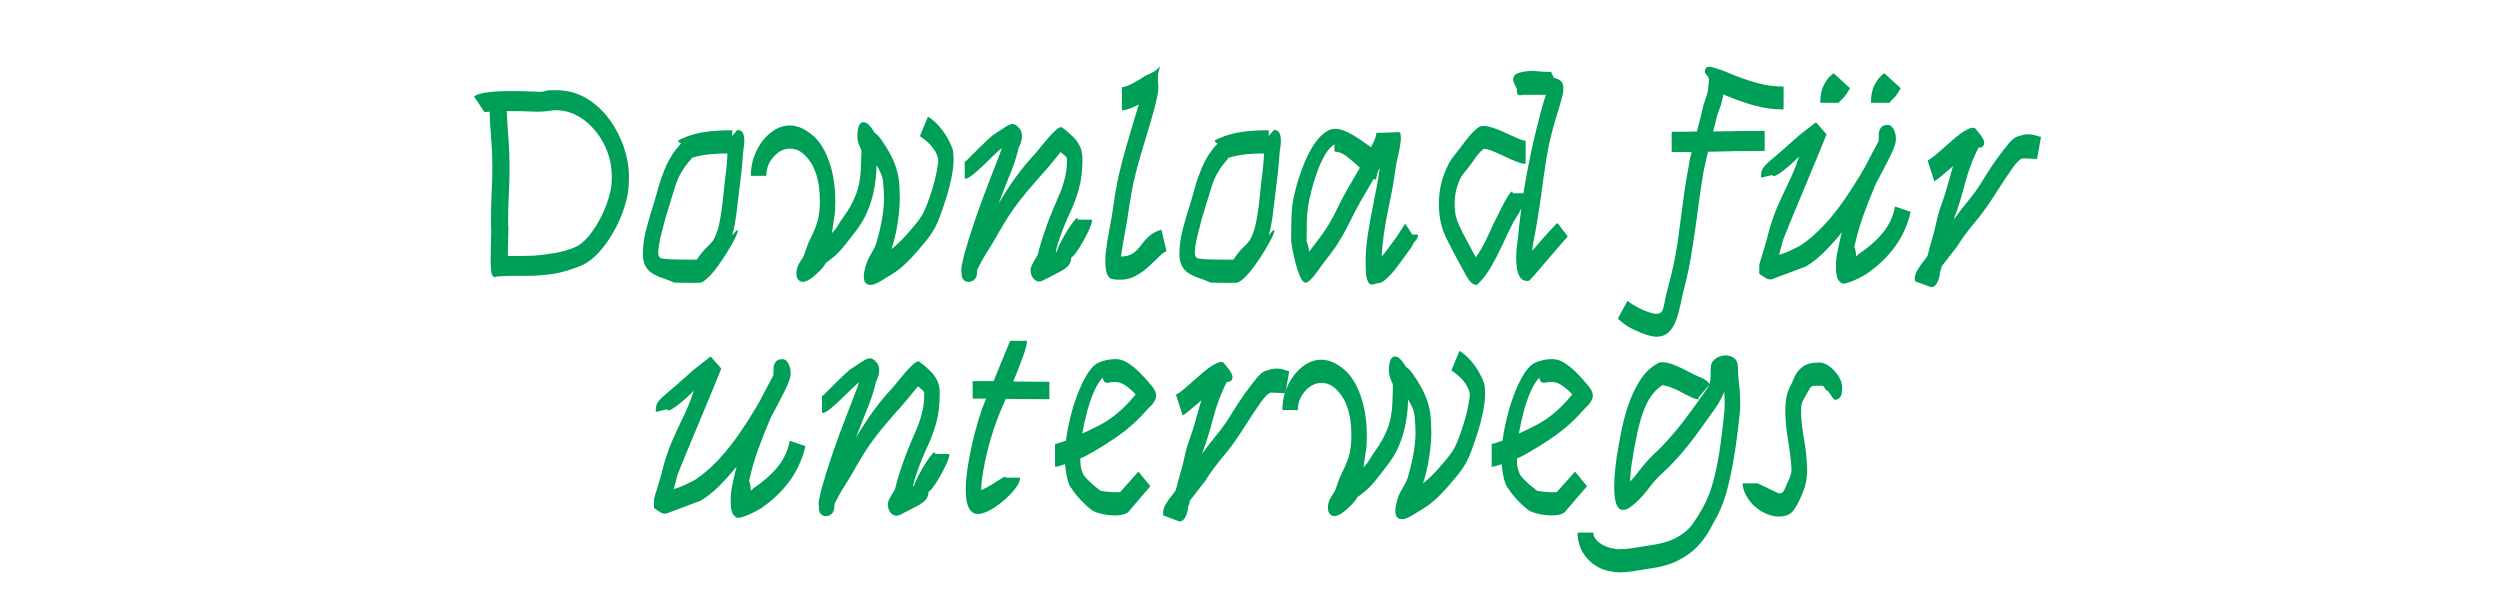
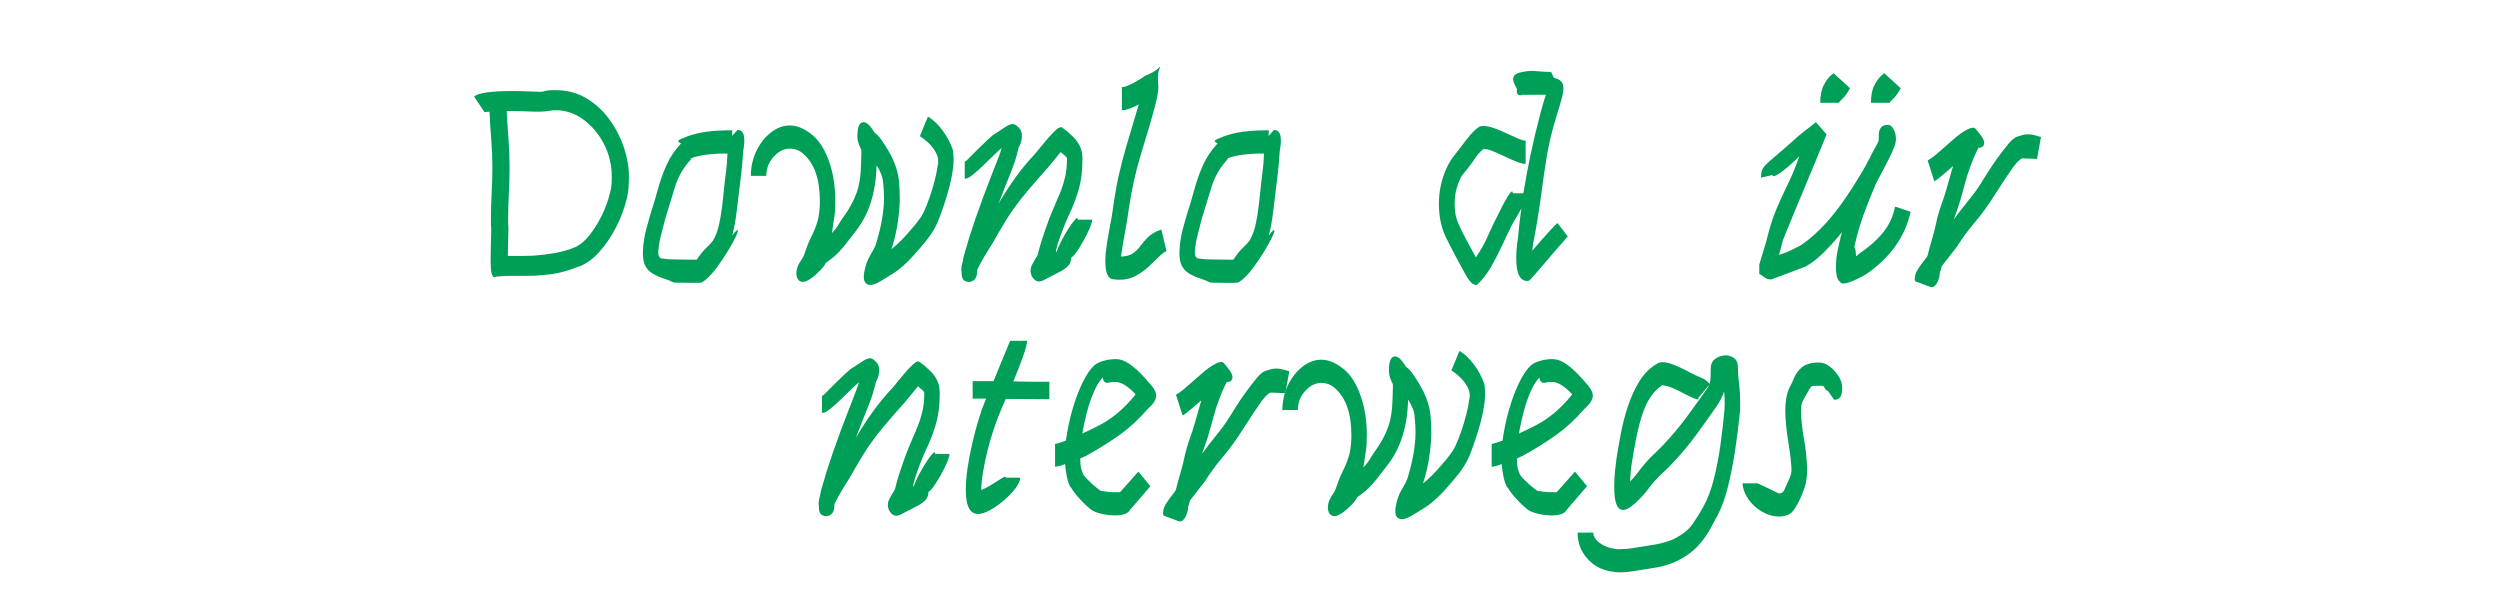
<svg xmlns="http://www.w3.org/2000/svg" id="Ebene_1" data-name="Ebene 1" viewBox="0 0 960.5 234">
  <defs>
    <style>
      .cls-1 {
        fill: #009f57;
        stroke-width: 0px;
      }
    </style>
  </defs>
  <path class="cls-1" d="M190.7,106.26c.07,0-.11.07-.55.22-.44.15-.84-.26-1.21-1.21-.29-.66-.44-2.64-.44-5.94,0-.95.02-2.24.06-3.85.04-1.61.07-3.15.11-4.62.04-1.47.06-2.46.06-2.97-.07-.59-.11-1.21-.11-1.87v-1.87c0-3.37.09-6.73.27-10.06.18-3.34.28-6.66.28-9.96,0-3.52-.15-7.04-.44-10.56-.29-3.52-.51-7.08-.66-10.67-1.32.15-1.98.18-1.98.11l-3.96-5.94c1.76-1.39,6.56-2.09,14.41-2.09,2.05,0,3.94.04,5.67.11,1.72.07,2.92.11,3.57.11,1.1.07,1.87.09,2.31.05.44-.04.81-.11,1.1-.22.29-.11.71-.2,1.27-.28.55-.07,1.52-.11,2.92-.11,4.47,0,8.45,1.04,11.93,3.14,3.48,2.09,6.44,4.8,8.85,8.14,2.42,3.34,4.27,6.93,5.56,10.78,1.28,3.85,1.92,7.57,1.92,11.17,0,1.39-.05,2.8-.16,4.23-.11,1.43-.31,2.73-.6,3.91-.88,3.81-2.26,7.54-4.12,11.17s-4,6.78-6.38,9.46c-2.38,2.68-4.86,4.53-7.43,5.55-2.27.88-4.31,1.58-6.1,2.09-1.8.51-3.58.88-5.33,1.1-1.76.22-3.81.4-6.16.55-2.49.07-4.97.09-7.43.05-2.46-.04-4.86.06-7.2.28ZM195.1,98.34h5.01c1.65,0,3.28-.04,4.89-.11,2.86-.22,5.63-.57,8.31-1.04,2.68-.48,5.08-1.16,7.2-2.04,2.05-.81,4-2.35,5.83-4.62,1.83-2.27,3.46-4.88,4.9-7.81,1.43-2.93,2.47-5.83,3.14-8.69.29-1.03.48-2.02.55-2.97.07-.95.11-2.02.11-3.19,0-4.47-.99-8.64-2.97-12.49s-4.6-6.99-7.86-9.41c-3.26-2.42-6.88-3.63-10.83-3.63-.51,0-1.54.11-3.08.33-1.54.22-3.15.29-4.84.22-.66,0-1.82-.04-3.46-.11-1.65-.07-3.47-.11-5.45-.11h-1.87c.15,3.37.37,6.84.66,10.4.29,3.56.44,7.24.44,11.05,0,3.45-.09,6.84-.27,10.17-.18,3.34-.28,6.62-.28,9.84v1.82c0,.55.04,1.12.11,1.71,0,.51-.02,1.43-.06,2.75-.04,1.32-.07,2.71-.11,4.18-.04,1.47-.05,2.71-.05,3.74Z" />
  <path class="cls-1" d="M266.27,108.68c-1.47,0-3.04-.02-4.73-.05-1.69-.04-2.57-.06-2.64-.06-1.17-.59-2.55-1.14-4.12-1.65-1.58-.51-2.95-1.14-4.12-1.87-1.32-.81-2.29-1.91-2.92-3.3-.62-1.39-.86-3.3-.71-5.72.15-2.79.59-5.54,1.32-8.25.73-2.71,1.28-4.66,1.65-5.83.95-2.86,1.85-5.87,2.7-9.02.84-3.15,1.94-6.27,3.3-9.35,1.36-3.08,3.24-5.9,5.67-8.47-.95-.44-1.3-.81-1.05-1.1.26-.29,1.34-.81,3.24-1.54,2.35-.88,4.9-1.5,7.65-1.87,2.75-.37,5.96-.55,9.62-.55h.22l-.11,2.2,2.09-2.31h.11c1.69,0,2.53,1.36,2.53,4.07,0,.95-.07,1.85-.22,2.7-.15.84-.26,1.78-.33,2.8-.15,2.49-.37,4.97-.66,7.42-.29,2.46-.59,4.86-.88,7.21-.22,1.76-.51,4.2-.88,7.32-.37,3.12-.92,6.1-1.65,8.96,1.25-1.61,1.94-2.27,2.09-1.98.15.29-.13,1.17-.83,2.64-.7,1.47-1.67,3.23-2.91,5.28-1.25,2.05-2.6,4.09-4.07,6.11-1.47,2.02-2.93,3.65-4.4,4.89-.95.81-1.67,1.23-2.14,1.27-.48.04-1.41.05-2.81.05ZM267.04,99.77h.66c1.25-1.91,2.47-3.43,3.68-4.56,1.21-1.14,2.07-2.07,2.58-2.81.59-.95,1.12-2.14,1.6-3.57.48-1.43.92-3.34,1.32-5.72.4-2.38.79-5.48,1.16-9.29.22-2.42.49-4.84.82-7.26.33-2.42.53-4.77.6-7.04v-.55c-6.16,0-10.85.62-14.08,1.87l.22.11h.11c-3.01,3.23-5.11,6.78-6.32,10.67-1.21,3.89-2.47,8.03-3.8,12.43-.37,1.54-.84,3.39-1.43,5.55-.59,2.16-.99,4.31-1.21,6.43-.07.95-.05,1.63.06,2.04.11.4.39.79.82,1.16.15,0,.7.07,1.65.22.95.15,2.31.22,4.07.22.07,0,.97.02,2.69.05,1.72.04,3.32.05,4.79.05Z" />
  <path class="cls-1" d="M338.32,108.02c-2.27,1.39-4,1.78-5.17,1.16-1.17-.62-1.54-2.18-1.1-4.67s1.21-4.64,2.31-6.44c1.1-1.8,1.83-3.25,2.2-4.34,1.03-3.37,1.8-6.54,2.31-9.51.51-2.97.77-5.59.77-7.87,0-1.91-.11-3.96-.33-6.16-.07-1.1-.33-2.2-.77-3.3-.44-1.1-1.03-2.24-1.76-3.41-.22,10.27-2.82,18.63-7.81,25.08-1.39,1.83-2.79,3.63-4.18,5.39-1.39,1.76-2.79,3.26-4.18,4.51-.88.73-1.6,1.3-2.15,1.7-.55.4-.94.68-1.16.83-.37.81-1.14,1.82-2.31,3.03-1.17,1.21-2.38,2.25-3.63,3.13-1.76,1.17-3.12,1.45-4.07.83-.95-.62-1.39-1.72-1.32-3.3.07-1.58.73-3.21,1.98-4.9h-.11c.37-.29.73-.92,1.1-1.87.37-.95.73-1.98,1.1-3.08.37-1.1.73-1.98,1.1-2.64,1.03-2.05,1.82-3.83,2.36-5.33.55-1.5.9-2.84,1.05-4.01.15-.88.26-1.76.33-2.64.07-.88.11-1.87.11-2.97,0-8.51-2.16-14.59-6.49-18.26-1.47-1.25-3.15-1.87-5.06-1.87-2.27,0-4.34,1.04-6.21,3.13-1.87,2.09-2.81,4.53-2.81,7.32h-5.94c0-3.37.7-6.53,2.09-9.46,1.39-2.93,3.24-5.32,5.55-7.15,2.31-1.83,4.75-2.75,7.32-2.75,2.93,0,5.94,1.32,9.02,3.96,2.57,2.27,4.62,5.65,6.16,10.12,1.54,4.47,2.31,9.46,2.31,14.96,0,1.25-.04,2.49-.11,3.74-.07,1.25-.22,2.38-.44,3.41-.07.66-.18,1.43-.33,2.31-.15.88-.29,1.83-.44,2.86,1.03-1.03,1.87-2.11,2.53-3.25.66-1.14,1.32-2.15,1.98-3.03,2.13-2.93,3.76-5.92,4.9-8.96,1.14-3.04,1.74-7.02,1.82-11.93,0-.66.02-1.34.05-2.04.04-.7.06-1.3.06-1.82,0-.59-.04-.95-.11-1.1-.29-.51-.6-1.25-.94-2.2-.33-.95-.49-1.91-.49-2.86,0-3.3.66-5.1,1.98-5.39,1.32-.29,2.82.99,4.51,3.85h-.11c.29.15.71.48,1.27.99.55.51,1.12,1.21,1.7,2.09,2.13,3.08,3.69,5.81,4.68,8.2.99,2.38,1.63,4.79,1.93,7.21.22,2.27.33,4.62.33,7.04s-.26,5.5-.77,9.02c-.51,3.52-1.32,6.97-2.42,10.34,2.49-1.98,4.95-4.44,7.37-7.37,1.17-1.32,2.05-2.38,2.64-3.19.59-.81,1.06-1.47,1.43-1.98.73-1.17,1.47-2.71,2.2-4.62.73-1.91,1.43-3.94,2.09-6.11.66-2.16,1.19-4.25,1.59-6.27.4-2.02.6-3.69.6-5-.07-.44-.15-.81-.22-1.1-1.03-2.86-3.26-5.43-6.71-7.7h-.11l3.08-7.48h.22c1.98,1.25,3.8,2.99,5.44,5.22,1.65,2.24,2.92,4.57,3.8,6.99.15.44.26,1.04.33,1.81.07.77.11,1.52.11,2.26,0,1.98-.26,4.27-.77,6.88-.51,2.6-1.17,5.19-1.98,7.75-.81,2.57-1.59,4.89-2.36,6.98-.77,2.09-1.45,3.65-2.03,4.68-.88,1.54-1.72,2.84-2.53,3.9-.81,1.06-1.5,1.92-2.09,2.58-2.35,2.86-4.46,5.19-6.33,6.99-1.87,1.8-3.65,3.21-5.33,4.24l-4.62,2.86ZM360.43,61.16v1.21c0,1.25.02,1.56.06.93.04-.62.02-1.34-.06-2.14Z" />
  <path class="cls-1" d="M400.58,107.8c-1.03.51-1.96.48-2.81-.11-.84-.59-1.41-1.47-1.7-2.64-.29-1.17-.11-2.35.55-3.52.66-1.25,1.16-2.11,1.49-2.58.33-.48.53-.86.6-1.15.44-1.83.92-3.56,1.43-5.17.51-1.61,1.03-3.15,1.54-4.62,1.03-3.01,2.04-5.63,3.03-7.87.99-2.24,1.87-4.31,2.64-6.21.77-1.91,1.39-3.87,1.87-5.88.48-2.02.71-4.35.71-6.99,0-.37-.15-.68-.44-.93-.29-.26-.95-.83-1.98-1.71-.44.51-1.1,1.32-1.98,2.42-.88,1.1-1.91,2.35-3.08,3.74-3.01,3.37-5.56,6.29-7.65,8.75-2.09,2.46-3.98,4.9-5.67,7.32-1.69,2.42-3.52,5.35-5.5,8.8-1.25,2.27-2.46,4.33-3.63,6.16-1.17,1.83-2.16,3.48-2.97,4.95-.51.95-.86,1.63-1.05,2.04-.18.4-.35.71-.49.93-.07.29-.11.55-.11.77v.77c-.15,1.39-.71,2.35-1.7,2.86-.99.51-1.94.53-2.86.05-.92-.48-1.38-1.45-1.38-2.92v-.66c-.15-.51-.15-1.21,0-2.09.07-.29.13-.55.16-.77.04-.22.09-.44.17-.66.29-1.69.7-3.32,1.21-4.9.51-1.58.92-2.95,1.21-4.12,1.69-5.35,3.46-10.52,5.33-15.51,1.87-4.99,3.69-9.72,5.45-14.19.22-.59.51-1.36.88-2.31.37-.95.7-1.91.99-2.86h-.11c-.59.44-1.5,1.27-2.75,2.48-1.25,1.21-2.6,2.53-4.07,3.96-1.47,1.43-2.84,2.66-4.12,3.68-1.28,1.03-2.26,1.54-2.92,1.54h-.22v-6.6h.22c.07,0,.59-.48,1.54-1.43.95-.95,2.07-2.07,3.35-3.35,1.28-1.28,2.47-2.44,3.58-3.46,1.1-1.03,1.8-1.65,2.09-1.87,2.13-1.39,3.76-2.46,4.9-3.19,1.14-.73,2.05-1.1,2.75-1.1s1.45.44,2.26,1.32c.81.81,1.23,1.76,1.27,2.86.04,1.1-.11,2.13-.44,3.08-.33.95-.64,1.61-.93,1.98h.11c-.29,1.17-.55,2.14-.77,2.92-.22.77-.46,1.56-.71,2.36-.26.81-.64,1.87-1.16,3.19-.88,2.2-1.74,4.36-2.59,6.49-.84,2.13-1.67,4.25-2.47,6.38,2.2-3.74,4.4-7.13,6.6-10.17,2.2-3.04,4.8-6.18,7.81-9.41.29-.37.84-1.04,1.65-2.04.81-.99,1.72-2.09,2.75-3.3,1.03-1.21,2.02-2.25,2.97-3.13.95-.88,1.69-1.32,2.2-1.32h.22l2.2,1.65c.59.51,1.34,1.21,2.26,2.09.92.88,1.74,2,2.47,3.35.73,1.36,1.1,3.06,1.1,5.12,0,4.55-.48,8.45-1.43,11.71-.95,3.26-2.09,6.29-3.41,9.08-1.32,2.79-2.57,5.83-3.74,9.13-.66,1.76-1.21,3.59-1.65,5.5l.22.44c.37-1.17.99-2.6,1.87-4.29.88-1.69,1.81-3.3,2.8-4.84.99-1.54,1.83-2.69,2.53-3.46.7-.77,1.04-.75,1.04.06h5.5c0,.73-.33,1.87-.99,3.41-.66,1.54-1.47,3.15-2.42,4.84-.95,1.69-1.85,3.12-2.7,4.29-.84,1.17-1.48,1.83-1.92,1.98-.07,1.39-.49,2.49-1.27,3.3-.77.81-1.93,1.6-3.46,2.37-1.54.77-3.63,1.85-6.27,3.25Z" />
  <path class="cls-1" d="M430.17,107.47c-.51,0-.97-.02-1.38-.05-.4-.04-.86-.09-1.38-.17-1.83-.29-2.75-2.64-2.75-7.04,0-.44.02-.92.06-1.43.04-.51.05-.92.05-1.21.37-3.3.86-6.49,1.48-9.57.62-3.08,1.12-6.01,1.48-8.8.66-4.69,1.39-8.78,2.2-12.27.81-3.48,1.69-6.88,2.64-10.17.95-3.3,2.02-6.89,3.19-10.78.37-1.25.7-2.35.99-3.3.29-.95.55-1.8.77-2.53-2.86,1.47-4.95,2.2-6.27,2.2h-.22v-8.91h.22c1.1,0,3.01-.81,5.72-2.42.81-.44,1.47-.84,1.98-1.21.51-.37.92-.62,1.21-.77,2.13-.88,3.57-1.67,4.34-2.37.77-.7,1.19-1.08,1.27-1.16-.07.15-.28.75-.6,1.82-.33,1.06-.39,2.77-.17,5.12.15,1.39-.04,3.21-.55,5.44-.51,2.24-1.06,4.36-1.65,6.38-.59,2.02-.99,3.43-1.21,4.24-1.32,4.33-2.48,8.16-3.47,11.5-.99,3.34-1.83,6.58-2.53,9.74-.7,3.15-1.34,6.71-1.92,10.67-.44,3.23-.95,6.34-1.54,9.35-.59,3.01-1.06,5.9-1.43,8.69v.11c1.98-.07,3.52-.5,4.62-1.26,1.1-.77,2.05-1.72,2.86-2.86.81-1.14,1.8-2.27,2.97-3.41,1.17-1.14,2.79-2.07,4.84-2.8h.22l1.98,8.36h-.22c-.73.29-1.67,1.01-2.8,2.14-1.14,1.14-2.44,2.38-3.91,3.74-1.47,1.36-3.12,2.53-4.95,3.52-1.83.99-3.89,1.49-6.16,1.49Z" />
  <path class="cls-1" d="M472.41,108.68c-1.47,0-3.04-.02-4.73-.05-1.69-.04-2.57-.06-2.64-.06-1.17-.59-2.55-1.14-4.12-1.65-1.58-.51-2.95-1.14-4.12-1.87-1.32-.81-2.29-1.91-2.92-3.3-.62-1.39-.86-3.3-.71-5.72.15-2.79.59-5.54,1.32-8.25.73-2.71,1.28-4.66,1.65-5.83.95-2.86,1.85-5.87,2.7-9.02.84-3.15,1.94-6.27,3.3-9.35,1.36-3.08,3.24-5.9,5.67-8.47-.95-.44-1.3-.81-1.05-1.1.26-.29,1.34-.81,3.24-1.54,2.35-.88,4.9-1.5,7.65-1.87,2.75-.37,5.96-.55,9.62-.55h.22l-.11,2.2,2.09-2.31h.11c1.69,0,2.53,1.36,2.53,4.07,0,.95-.07,1.85-.22,2.7-.15.84-.26,1.78-.33,2.8-.15,2.49-.37,4.97-.66,7.42-.29,2.46-.59,4.86-.88,7.21-.22,1.76-.51,4.2-.88,7.32-.37,3.12-.92,6.1-1.65,8.96,1.25-1.61,1.94-2.27,2.09-1.98.15.29-.13,1.17-.83,2.64-.7,1.47-1.67,3.23-2.91,5.28-1.25,2.05-2.6,4.09-4.07,6.11-1.47,2.02-2.93,3.65-4.4,4.89-.95.81-1.67,1.23-2.14,1.27-.48.04-1.41.05-2.81.05ZM473.18,99.77h.66c1.25-1.91,2.47-3.43,3.68-4.56,1.21-1.14,2.07-2.07,2.58-2.81.59-.95,1.12-2.14,1.6-3.57.48-1.43.92-3.34,1.32-5.72.4-2.38.79-5.48,1.16-9.29.22-2.42.49-4.84.82-7.26.33-2.42.53-4.77.6-7.04v-.55c-6.16,0-10.85.62-14.08,1.87l.22.11h.11c-3.01,3.23-5.11,6.78-6.32,10.67-1.21,3.89-2.47,8.03-3.8,12.43-.37,1.54-.84,3.39-1.43,5.55-.59,2.16-.99,4.31-1.21,6.43-.07.95-.05,1.63.06,2.04.11.4.39.79.82,1.16.15,0,.7.07,1.65.22.95.15,2.31.22,4.07.22.07,0,.97.02,2.69.05,1.72.04,3.32.05,4.79.05Z" />
-   <path class="cls-1" d="M528.73,108.9c-1.54.73-2.57.55-3.08-.55-.51-1.03-.81-2.24-.88-3.63-.07-1.39-.11-2.68-.11-3.85,0-3.37.29-6.99.88-10.83.59-3.85,1.25-7.55,1.98-11.11.73-3.56,1.32-6.54,1.76-8.96.15-.95.29-1.89.44-2.81.15-.92.29-1.85.44-2.8-.07.29-.18.55-.33.77-.15.22-.29.44-.44.66l-.77,3.19h-.33c-.07-.07-.15-.11-.22-.11s-.18-.04-.33-.11c-.95,1.69-1.87,3.26-2.75,4.73-.88,1.47-1.61,2.71-2.2,3.74-1.61,2.93-3.15,5.88-4.62,8.86-1.47,2.97-3.12,5.85-4.95,8.63-1.1,1.61-2.2,3.1-3.3,4.46-1.1,1.36-2.09,2.69-2.97,4.01-2.71,3.89-4.58,5.68-5.61,5.39-.66-.22-1.3-1.06-1.93-2.53-.62-1.47-1.19-3.17-1.7-5.12-.51-1.94-.92-3.74-1.21-5.39-.29-1.65-.44-2.77-.44-3.36,0-2.27.02-4.6.06-6.99.04-2.38.2-4.71.49-6.98.29-1.98.82-4.34,1.59-7.09s1.74-5.57,2.92-8.47c1.17-2.9,2.55-5.48,4.12-7.75,1.58-2.27,3.32-3.89,5.22-4.84.73-.37,1.58-.55,2.53-.55,1.39,0,2.9.38,4.51,1.15,1.61.77,3.23,1.71,4.84,2.81,1.61,1.1,3.08,2.13,4.4,3.08,1.39-2.64,2.09-4.47,2.09-5.5h.22c3.74-.07,6.18-.17,7.32-.28,1.14-.11,1.7.05,1.7.5,0,.07.04.46.11,1.16.07.7.04,1.45-.11,2.25-.07.81-.2,1.67-.39,2.58-.18.92-.35,1.71-.49,2.37-.51,1.98-.9,3.96-1.16,5.94-.26,1.98-.57,4-.93,6.05-.44,2.49-.99,5.28-1.65,8.36s-1.23,6.23-1.7,9.46c-.48,3.23-.79,6.27-.94,9.13.66-.73,1.38-1.61,2.15-2.64.77-1.03,1.96-2.64,3.57-4.84.07-.07.35-.5.83-1.27.48-.77.97-1.56,1.48-2.36.51-.81.81-1.25.88-1.32h.33l2.53,3.96h2.2c0,.95-.29,1.72-.88,2.31-.51.51-.93,1.14-1.26,1.87-.33.73-.79,1.43-1.38,2.09-1.39,1.91-2.82,3.87-4.29,5.89-1.47,2.02-3.04,3.76-4.73,5.22-.88.73-1.65,1.16-2.31,1.26-.66.11-1.06.17-1.21.17ZM502.99,96.69c1.25-1.69,2.31-3.1,3.19-4.23.88-1.14,1.58-2.07,2.09-2.81,2.13-3.08,3.81-5.96,5.06-8.63,1.25-2.68,2.68-5.41,4.29-8.2.59-1.1,1.32-2.38,2.2-3.85.88-1.47,1.76-2.97,2.64-4.51-1.54-1.47-3.14-2.86-4.79-4.18-1.65-1.32-3.21-1.98-4.67-1.98-.22,0-.33-.4-.33-1.21s.04-1.36.11-1.65c-1.39.81-2.66,2.2-3.79,4.18-1.14,1.98-2.15,4.22-3.03,6.71-.88,2.49-1.61,4.91-2.2,7.26-.59,2.35-.99,4.33-1.21,5.94-.29,2.05-.46,4.09-.49,6.11-.04,2.02-.05,4.2-.05,6.54h-.11c.15.44.33,1.08.55,1.92.22.84.4,1.71.55,2.58Z" />
  <path class="cls-1" d="M567.12,109.45c-.66,0-1.3-.31-1.93-.94-.62-.62-1.14-1.3-1.54-2.04-.4-.73-.72-1.28-.94-1.65-1.17-2.13-2.29-4.18-3.35-6.16-1.06-1.98-2.15-4.07-3.24-6.27-2.2-4.03-3.3-8.73-3.3-14.08,0-4.84.99-9.42,2.97-13.75.81-1.76,1.7-3.26,2.69-4.51.99-1.25,1.96-2.49,2.92-3.74,1.39-1.91,2.58-3.43,3.57-4.56.99-1.14,2-2.07,3.03-2.8.37-.37,1.03-.55,1.98-.55,1.1,0,2.44.28,4.02.83,1.58.55,3.17,1.21,4.79,1.98,1.61.77,3.06,1.43,4.34,1.98,1.28.55,2.22.83,2.8.83h.22v8.91h-.22c-.81,0-1.91-.28-3.3-.83-1.39-.55-2.9-1.21-4.51-1.98-1.61-.77-3.14-1.45-4.57-2.04-1.43-.59-2.62-.88-3.57-.88-.81.66-1.48,1.32-2.04,1.98-.55.66-1.34,1.76-2.36,3.3-1.25,1.69-2.22,2.93-2.91,3.74-.7.81-1.19,1.5-1.49,2.09-.88,1.91-1.48,3.61-1.81,5.12-.33,1.5-.49,3.13-.49,4.89s.15,3.28.44,4.57c.29,1.28.77,2.62,1.43,4.01.59,1.32,1.48,3.1,2.69,5.33,1.21,2.24,2.4,4.46,3.58,6.66,1.83-2.64,3.39-5.43,4.67-8.36,1.28-2.93,2.73-5.94,4.35-9.02,1.61-3.3,2.88-5.59,3.79-6.88.92-1.28,1.38-1.41,1.38-.38h4.07c.81-4.99,1.72-9.92,2.75-14.79,1.03-4.88,2.27-10.1,3.74-15.68.15-.51.42-1.52.82-3.02.4-1.5.86-2.95,1.38-4.34h-8.91c-.81.22-1.39.22-1.76,0-.37-.22-.55-.81-.55-1.76.15-.22.04-.64-.33-1.26-.37-.62-.68-1.32-.94-2.09-.26-.77-.17-1.5.28-2.2.44-.7,1.54-1.19,3.3-1.49,1.69-.37,3.47-.46,5.34-.27,1.87.18,3.61.27,5.22.27h.33l.99,2.2h-.11c1.98.44,3.17,1.27,3.58,2.48.4,1.21.31,2.92-.28,5.11-.59,2.2-1.43,5.06-2.53,8.58-1.47,4.84-2.58,9.59-3.35,14.25-.77,4.66-1.48,9.57-2.15,14.74s-1.61,11.02-2.86,17.54c-.15.59-.26,1.23-.33,1.92-.07.7-.15,1.34-.22,1.92,1.1-1.32,2.31-2.73,3.63-4.23,1.32-1.5,2.53-2.84,3.63-4.02,1.1-1.17,1.83-1.94,2.2-2.31h.33l3.85,5.06c-.88.95-2.11,2.35-3.68,4.18-1.58,1.83-3.21,3.74-4.9,5.72-1.69,1.98-3.14,3.67-4.34,5.06-1.21,1.39-1.93,2.09-2.15,2.09-3.15.37-4.73-2.53-4.73-8.69,0-1.83.11-3.59.33-5.28.22-1.69.37-2.79.44-3.3.15-1.91.33-3.72.55-5.45.22-1.72.44-3.43.66-5.11-.73,1.39-1.48,2.71-2.26,3.96-.77,1.25-1.19,1.98-1.27,2.2-1.17,2.35-2.42,4.95-3.74,7.81s-2.77,5.67-4.34,8.42c-1.58,2.75-3.39,5.08-5.45,6.99h-.33Z" />
-   <path class="cls-1" d="M636.42,129.36c-1.98,0-4.99-.95-9.02-2.86-.95-.44-1.83-.94-2.64-1.49-.81-.55-1.87-1.41-3.19-2.58l3.63-6.71h.33c.59.51,1.25.99,1.98,1.43.73.44,1.54.88,2.42,1.32,2.86,1.39,5.02,2.09,6.49,2.09,1.1,0,1.83-.37,2.2-1.1.37-.73.68-1.87.94-3.41.26-1.54.71-3.52,1.38-5.94.81-2.93,1.5-5.81,2.09-8.63.59-2.82,1.1-5.7,1.54-8.63.51-3.52.95-6.75,1.32-9.68.37-2.93.75-5.87,1.16-8.8.4-2.93.93-6.16,1.59-9.68.15-1.03.33-2.09.55-3.19.22-1.1.48-2.13.77-3.08h-7.7v-7.81h4.95c1.54,0,3.12-.04,4.73-.11.37-1.25.71-2.53,1.04-3.85.33-1.32.64-2.64.94-3.96.37-1.76.84-3.41,1.43-4.95.59-1.54.92-3.01.99-4.4.07-.51.13-.97.17-1.38.04-.4.06-.79.06-1.16,0-.73-.18-1.28-.55-1.65-.15-.15-.37-.38-.66-.71-.29-.33-.4-.75-.33-1.26.15-1.03.64-1.54,1.48-1.54s1.93.26,3.24.77c1.61.51,2.77.92,3.46,1.21.7.29,1.48.62,2.36.99,3.01,1.25,6.16,2.33,9.46,3.25,3.3.92,6.64,1.38,10.01,1.38h.22v8.8h-.22c-3.74,0-7.44-.51-11.11-1.54-3.67-1.03-7.22-2.27-10.67-3.74-.15-.07-.33-.15-.55-.22-.22-.07-.44-.15-.66-.22-.29,1.98-.72,3.68-1.27,5.12-.55,1.43-.94,2.55-1.16,3.35-.22.95-.44,1.91-.66,2.86-.22.95-.48,1.91-.77,2.86,3.3-.07,6.58-.13,9.85-.17,3.26-.04,6.51-.06,9.73-.06h.22v7.7h-.22c-7.11,0-14.3.11-21.56.33-.29,1.39-.6,2.75-.93,4.07-.33,1.32-.6,2.6-.83,3.85-.59,3.52-1.08,6.73-1.48,9.62-.4,2.9-.79,5.78-1.16,8.63-.37,2.86-.84,6.09-1.43,9.68-.44,3.15-.97,6.23-1.59,9.24-.62,3.01-1.34,6.01-2.15,9.02-.29,1.17-.62,2.7-.99,4.56-.37,1.87-.88,3.76-1.54,5.67-.66,1.91-1.59,3.5-2.81,4.79-1.21,1.28-2.84,1.92-4.89,1.92Z" />
  <path class="cls-1" d="M707.04,108.35c-.73-.44-1.21-1.34-1.43-2.7-.22-1.36-.29-2.8-.22-4.34.07-1.54.22-2.9.44-4.07.22-1.17.37-1.87.44-2.09.22-1.03.44-2.03.66-3.02.22-.99.48-1.96.77-2.92-2.2,2.71-4.47,5.24-6.82,7.59-2.35,2.35-4.73,4.22-7.15,5.61l-13.2,4.95c-.95,0-1.63-.15-2.04-.44-.4-.29-1.23-.84-2.47-1.65h-.11v-3.63c.66-2.27,1.28-4.33,1.87-6.16.59-1.83,1.06-3.56,1.43-5.17,1.03-3.96,2.22-7.52,3.58-10.67,1.36-3.15,2.77-6.21,4.23-9.18,1.47-2.97,2.79-6.18,3.96-9.62.15-.29.26-.55.33-.77-2.93,2.86-5.37,4.97-7.31,6.33-1.94,1.36-2.95,1.63-3.03.83l-4.18.99h-.22c0-1.17.13-2.11.39-2.81.26-.7.77-1.43,1.54-2.2.77-.77,1.92-1.8,3.46-3.08,1.54-1.28,3.63-3.1,6.27-5.45l.11-.11c1.91-1.76,3.67-3.25,5.28-4.46,1.61-1.21,2.9-2.22,3.85-3.02h.33l3.96,4.51c0,.07-.4,1.08-1.21,3.03-.81,1.94-1.83,4.44-3.08,7.48-1.25,3.04-2.58,6.27-4.02,9.68-1.43,3.41-2.79,6.66-4.07,9.74-1.28,3.08-2.33,5.63-3.14,7.64-.81,2.02-1.25,3.14-1.32,3.36-.22.95-.46,1.89-.71,2.8-.26.92-.49,1.78-.71,2.58,1.76-.51,3.48-1.19,5.17-2.03,1.69-.84,2.6-1.3,2.75-1.38,3.89-2.49,7.76-6,11.61-10.51,3.85-4.51,7.9-10.36,12.15-17.54.29-.51.57-.99.83-1.43.26-.44.53-.92.82-1.43.88-1.76,1.69-3.32,2.42-4.68.73-1.36,1.36-2.51,1.87-3.46.15-.22.26-.42.33-.6.07-.18.15-.38.22-.61h.11c0-.88.02-1.8.05-2.75.04-.95.31-1.78.83-2.47.51-.7,1.39-1.04,2.64-1.04.95,0,1.74.64,2.36,1.92.62,1.28.86,2.7.72,4.24-.15,1.32-.92,3.37-2.31,6.16-1.39,2.79-3.15,6.16-5.28,10.12-1.83,4.25-3.45,8.31-4.84,12.16-1.39,3.85-2.57,7.94-3.52,12.26.22.37.39.9.49,1.6.11.7.17,1.38.17,2.04.51-.29.77-.55.77-.77h.11c4.11-2.79,7.32-5.63,9.62-8.53,2.31-2.9,3.8-6.14,4.45-9.73h.33l5.5,1.87h.22c-2.13,9.61-7.81,17.6-17.05,23.98-2.35,1.39-4.51,2.44-6.49,3.13-1.98.7-3.15.68-3.52-.05ZM699.34,39.49c0-2.79.44-5.02,1.32-6.71.88-1.69,1.76-2.91,2.64-3.68.88-.77,1.28-1.08,1.21-.93l6.27,5.72c-1.1,1.98-2.07,3.34-2.92,4.07-.84.73-1.27,1.25-1.27,1.54h-7.26ZM718.81,39.49c0-2.79.44-5.02,1.32-6.71.88-1.69,1.76-2.91,2.64-3.68.88-.77,1.28-1.08,1.21-.93l6.27,5.72c-1.1,1.98-2.07,3.34-2.92,4.07-.84.73-1.27,1.25-1.27,1.54h-7.26Z" />
  <path class="cls-1" d="M741.91,110.33l-5.94-2.2h-.11c-.15-.44-.22-.77-.22-.99,0-1.17.4-2.4,1.21-3.68.81-1.28,1.61-2.42,2.42-3.41.81-.99,1.25-1.63,1.32-1.92.59-2.35,1.19-4.57,1.82-6.66.62-2.09,1.12-4.05,1.48-5.88.59-2.64,1.27-5,2.04-7.1.77-2.09,1.41-4.05,1.92-5.88.44-1.47.86-2.95,1.27-4.46.4-1.5.82-2.95,1.27-4.34-4.03,3.52-6.38,5.43-7.04,5.72h-.22l-2.53-7.92h.11c.73-.37,1.78-1.12,3.14-2.25,1.36-1.14,3.39-2.92,6.1-5.33,1.25-1.1,2.35-2,3.3-2.7.95-.7,1.91-1.26,2.86-1.71,1.39-.66,2.33-.73,2.81-.22.48.51,1.19,1.39,2.15,2.64.95,1.32,1.38,2.35,1.26,3.08-.11.73-.42,1.21-.93,1.43-.51.22-.92.26-1.21.11-1.25,2.42-2.31,4.88-3.19,7.37-.73,1.91-1.34,3.78-1.81,5.61-.48,1.83-.97,3.63-1.49,5.39-.51,1.83-1.03,3.5-1.54,5-.51,1.5-1.03,2.95-1.54,4.35,1.91-2.64,3.81-5.12,5.72-7.43,1.91-2.31,3.56-4.6,4.95-6.88.51-.81,1.32-2.09,2.42-3.85,1.1-1.76,2.36-3.63,3.8-5.61,1.43-1.98,2.81-3.76,4.12-5.33,1.32-1.58,2.46-2.51,3.41-2.8.88-.29,1.63-.51,2.26-.66.62-.15,1.27-.22,1.92-.22s1.32.07,1.98.22c.66.15,1.58.4,2.75.77h.22l-1.54,8.47-5.61-.22c-.95.29-2.18,1.48-3.69,3.57-1.5,2.09-3.83,5.59-6.98,10.51-2.49,3.96-5.06,7.5-7.7,10.61-2.64,3.12-4.91,6.22-6.82,9.29l-5.83,7.48c-.07.44-.17.83-.28,1.16s-.2.64-.28.93l-.11-.11c0,1.39-.31,2.75-.93,4.07-.62,1.32-1.41,1.98-2.36,1.98h-.11Z" />
-   <path class="cls-1" d="M282.39,198.35c-.73-.44-1.21-1.34-1.43-2.7-.22-1.36-.29-2.8-.22-4.34.07-1.54.22-2.9.44-4.07.22-1.17.37-1.87.44-2.09.22-1.03.44-2.03.66-3.02.22-.99.48-1.96.77-2.92-2.2,2.71-4.47,5.24-6.82,7.59-2.35,2.35-4.73,4.22-7.15,5.61l-13.2,4.95c-.95,0-1.63-.15-2.04-.44-.4-.29-1.23-.84-2.47-1.65h-.11v-3.63c.66-2.27,1.28-4.33,1.87-6.16.59-1.83,1.06-3.56,1.43-5.17,1.03-3.96,2.22-7.52,3.58-10.67,1.36-3.15,2.77-6.21,4.23-9.18,1.47-2.97,2.79-6.18,3.96-9.62.15-.29.26-.55.33-.77-2.93,2.86-5.37,4.97-7.31,6.33-1.94,1.36-2.95,1.63-3.03.83l-4.18.99h-.22c0-1.17.13-2.11.39-2.81.26-.7.77-1.43,1.54-2.2.77-.77,1.92-1.8,3.46-3.08,1.54-1.28,3.63-3.1,6.27-5.45l.11-.11c1.91-1.76,3.67-3.25,5.28-4.46,1.61-1.21,2.9-2.22,3.85-3.02h.33l3.96,4.51c0,.07-.4,1.08-1.21,3.03-.81,1.94-1.83,4.44-3.08,7.48-1.25,3.04-2.58,6.27-4.02,9.68-1.43,3.41-2.79,6.66-4.07,9.74-1.28,3.08-2.33,5.63-3.14,7.64-.81,2.02-1.25,3.14-1.32,3.36-.22.95-.46,1.89-.71,2.8-.26.92-.49,1.78-.71,2.58,1.76-.51,3.48-1.19,5.17-2.03,1.69-.84,2.6-1.3,2.75-1.38,3.89-2.49,7.76-6,11.61-10.51,3.85-4.51,7.9-10.36,12.15-17.54.29-.51.57-.99.83-1.43.26-.44.53-.92.82-1.43.88-1.76,1.69-3.32,2.42-4.68.73-1.36,1.36-2.51,1.87-3.46.15-.22.26-.42.33-.6.07-.18.15-.38.22-.61h.11c0-.88.02-1.8.05-2.75.04-.95.31-1.78.83-2.47.51-.7,1.39-1.04,2.64-1.04.95,0,1.74.64,2.36,1.92.62,1.28.86,2.7.72,4.24-.15,1.32-.92,3.37-2.31,6.16-1.39,2.79-3.15,6.16-5.28,10.12-1.83,4.25-3.45,8.31-4.84,12.16-1.39,3.85-2.57,7.94-3.52,12.26.22.37.39.9.49,1.6.11.7.17,1.38.17,2.04.51-.29.77-.55.77-.77h.11c4.11-2.79,7.32-5.63,9.62-8.53,2.31-2.9,3.8-6.14,4.45-9.73h.33l5.5,1.87h.22c-2.13,9.61-7.81,17.6-17.05,23.98-2.35,1.39-4.51,2.44-6.49,3.13-1.98.7-3.15.68-3.52-.05Z" />
  <path class="cls-1" d="M345.75,197.8c-1.03.51-1.96.48-2.81-.11-.84-.59-1.41-1.47-1.7-2.64-.29-1.17-.11-2.35.55-3.52.66-1.25,1.16-2.11,1.49-2.58.33-.48.53-.86.6-1.15.44-1.83.92-3.56,1.43-5.17.51-1.61,1.03-3.15,1.54-4.62,1.03-3.01,2.04-5.63,3.03-7.87.99-2.24,1.87-4.31,2.64-6.21.77-1.91,1.39-3.87,1.87-5.88.48-2.02.71-4.35.71-6.99,0-.37-.15-.68-.44-.93-.29-.26-.95-.83-1.98-1.71-.44.51-1.1,1.32-1.98,2.42-.88,1.1-1.91,2.35-3.08,3.74-3.01,3.37-5.56,6.29-7.65,8.75-2.09,2.46-3.98,4.9-5.67,7.32-1.69,2.42-3.52,5.35-5.5,8.8-1.25,2.27-2.46,4.33-3.63,6.16-1.17,1.83-2.16,3.48-2.97,4.95-.51.95-.86,1.63-1.05,2.04-.18.4-.35.71-.49.93-.07.29-.11.55-.11.77v.77c-.15,1.39-.71,2.35-1.7,2.86-.99.51-1.94.53-2.86.05-.92-.48-1.38-1.45-1.38-2.92v-.66c-.15-.51-.15-1.21,0-2.09.07-.29.13-.55.16-.77.04-.22.09-.44.17-.66.29-1.69.7-3.32,1.21-4.9.51-1.58.92-2.95,1.21-4.12,1.69-5.35,3.46-10.52,5.33-15.51,1.87-4.99,3.69-9.72,5.45-14.19.22-.59.51-1.36.88-2.31.37-.95.7-1.91.99-2.86h-.11c-.59.44-1.5,1.27-2.75,2.48-1.25,1.21-2.6,2.53-4.07,3.96-1.47,1.43-2.84,2.66-4.12,3.68-1.28,1.03-2.26,1.54-2.92,1.54h-.22v-6.6h.22c.07,0,.59-.48,1.54-1.43.95-.95,2.07-2.07,3.35-3.35,1.28-1.28,2.47-2.44,3.58-3.46,1.1-1.03,1.8-1.65,2.09-1.87,2.13-1.39,3.76-2.46,4.9-3.19,1.14-.73,2.05-1.1,2.75-1.1s1.45.44,2.26,1.32c.81.81,1.23,1.76,1.27,2.86.04,1.1-.11,2.13-.44,3.08-.33.95-.64,1.61-.93,1.98h.11c-.29,1.17-.55,2.14-.77,2.92-.22.77-.46,1.56-.71,2.36-.26.81-.64,1.87-1.16,3.19-.88,2.2-1.74,4.36-2.59,6.49-.84,2.13-1.67,4.25-2.47,6.38,2.2-3.74,4.4-7.13,6.6-10.17,2.2-3.04,4.8-6.18,7.81-9.41.29-.37.84-1.04,1.65-2.04.81-.99,1.72-2.09,2.75-3.3,1.03-1.21,2.02-2.25,2.97-3.13.95-.88,1.69-1.32,2.2-1.32h.22l2.2,1.65c.59.51,1.34,1.21,2.26,2.09.92.88,1.74,2,2.47,3.35.73,1.36,1.1,3.06,1.1,5.12,0,4.55-.48,8.45-1.43,11.71-.95,3.26-2.09,6.29-3.41,9.08-1.32,2.79-2.57,5.83-3.74,9.13-.66,1.76-1.21,3.59-1.65,5.5l.22.44c.37-1.17.99-2.6,1.87-4.29.88-1.69,1.81-3.3,2.8-4.84.99-1.54,1.83-2.69,2.53-3.46.7-.77,1.04-.75,1.04.06h5.5c0,.73-.33,1.87-.99,3.41-.66,1.54-1.47,3.15-2.42,4.84-.95,1.69-1.85,3.12-2.7,4.29-.84,1.17-1.48,1.83-1.92,1.98-.07,1.39-.49,2.49-1.27,3.3-.77.81-1.93,1.6-3.46,2.37-1.54.77-3.63,1.85-6.27,3.25Z" />
  <path class="cls-1" d="M375.67,197.47c-2.2,0-3.63-1.65-4.29-4.95-.22-1.25-.33-2.68-.33-4.29,0-2.57.24-5.44.72-8.63.48-3.19,1.1-6.42,1.87-9.68.77-3.26,1.58-6.27,2.42-9.02.84-2.75,1.63-4.97,2.36-6.65.07-.15.15-.29.22-.44.07-.15.15-.37.22-.66h-5.17v-6.71h8.03c.95-2.27,1.91-4.6,2.86-6.99.95-2.38,2.13-5.22,3.52-8.52h6.49c0,1.17-.55,3.28-1.65,6.33-1.1,3.04-2.31,6.14-3.63,9.29,2.35.07,4.69.11,7.04.11h6.82v6.71h-.22c-2.49,0-5.15-.02-7.97-.05-2.82-.04-5.67-.05-8.53-.05-.51,1.1-.93,2.04-1.27,2.8-.33.77-.57,1.34-.71,1.71-.88,2.05-1.78,4.44-2.69,7.15-.92,2.71-1.72,5.5-2.42,8.36-.7,2.86-1.27,5.59-1.7,8.2-.44,2.6-.66,4.86-.66,6.76,1.17-.44,2.49-1.12,3.96-2.04,1.47-.92,2.75-1.72,3.85-2.42,1.1-.7,1.65-.79,1.65-.27h5.5c0,1.1-.59,2.44-1.76,4.01-1.17,1.58-2.66,3.13-4.45,4.67-1.8,1.54-3.59,2.81-5.39,3.79-1.8.99-3.35,1.49-4.68,1.49Z" />
  <path class="cls-1" d="M428.46,198.02c-1.76,0-3.48-.2-5.17-.6-1.69-.4-2.93-.86-3.74-1.38-1.32-.95-2.79-2.29-4.4-4.02-1.61-1.72-2.82-3.28-3.63-4.67l-.22-.11c-.59-1.1-1.05-2.42-1.38-3.96-.33-1.54-.57-3.19-.72-4.95-.81.29-1.54.53-2.2.71-.66.18-1.14.27-1.43.27h-.22v-8.8h.22c.22,0,.72-.13,1.49-.38.77-.26,1.59-.53,2.47-.83.51-3.89,1.32-7.77,2.42-11.66,1.1-3.89,2.4-7.39,3.91-10.5,1.5-3.12,3.03-5.37,4.57-6.76.59-.51,1.25-.92,1.98-1.21.73-.29,1.69-.59,2.86-.88,1.25-.22,2.38-.33,3.41-.33,1.61,0,3.23.53,4.84,1.59,1.61,1.06,3.15,2.35,4.62,3.85,1.47,1.5,2.75,2.92,3.85,4.24,1.98,2.2,2.64,4.07,1.98,5.61-.37.95-.9,1.78-1.59,2.47-.7.7-1.23,1.23-1.59,1.59-3.37,3.89-7,7.21-10.89,9.96-3.89,2.75-8.1,5.37-12.65,7.87-.29.15-1.03.48-2.2.99,0,1.39.07,2.49.22,3.3.15.81.4,1.61.77,2.42-.07.29.53,1.1,1.81,2.42,1.28,1.32,2.66,2.53,4.12,3.63l.88.66c.37.07,1.1.18,2.2.33,1.1.15,2.24.22,3.41.22h1.87l7.04-7.92,4.62,5.61-8.14,9.46h.11c-.95,1.17-2.79,1.76-5.5,1.76ZM415.81,166.56c2.42-1.1,4.71-2.22,6.88-3.35,2.16-1.14,4.34-2.6,6.54-4.4,2.2-1.8,4.51-4.16,6.93-7.09l.11-.22c-.95-1.1-2.15-2.16-3.58-3.19-1.43-1.03-2.77-1.54-4.01-1.54-.37,0-.84.02-1.43.05-.59.04-.95.09-1.1.17-.95.22-1.61.06-1.98-.5-.37-.55-.51-1.04-.44-1.48-1.17,1.17-2.27,2.9-3.3,5.17-1.03,2.27-1.93,4.84-2.7,7.7-.77,2.86-1.41,5.76-1.92,8.69Z" />
  <path class="cls-1" d="M453.1,200.33l-5.94-2.2h-.11c-.15-.44-.22-.77-.22-.99,0-1.17.4-2.4,1.21-3.68.81-1.28,1.61-2.42,2.42-3.41.81-.99,1.25-1.63,1.32-1.92.59-2.35,1.19-4.57,1.82-6.66.62-2.09,1.12-4.05,1.48-5.88.59-2.64,1.27-5,2.04-7.1.77-2.09,1.41-4.05,1.92-5.88.44-1.47.86-2.95,1.27-4.46.4-1.5.82-2.95,1.27-4.34-4.03,3.52-6.38,5.43-7.04,5.72h-.22l-2.53-7.92h.11c.73-.37,1.78-1.12,3.14-2.25,1.36-1.14,3.39-2.92,6.1-5.33,1.25-1.1,2.35-2,3.3-2.7.95-.7,1.91-1.26,2.86-1.71,1.39-.66,2.33-.73,2.81-.22.48.51,1.19,1.39,2.15,2.64.95,1.32,1.38,2.35,1.26,3.08-.11.73-.42,1.21-.93,1.43-.51.22-.92.26-1.21.11-1.25,2.42-2.31,4.88-3.19,7.37-.73,1.91-1.34,3.78-1.81,5.61-.48,1.83-.97,3.63-1.49,5.39-.51,1.83-1.03,3.5-1.54,5-.51,1.5-1.03,2.95-1.54,4.35,1.91-2.64,3.81-5.12,5.72-7.43,1.91-2.31,3.56-4.6,4.95-6.88.51-.81,1.32-2.09,2.42-3.85,1.1-1.76,2.36-3.63,3.8-5.61,1.43-1.98,2.81-3.76,4.12-5.33,1.32-1.58,2.46-2.51,3.41-2.8.88-.29,1.63-.51,2.26-.66.62-.15,1.27-.22,1.92-.22s1.32.07,1.98.22c.66.15,1.58.4,2.75.77h.22l-1.54,8.47-5.61-.22c-.95.29-2.18,1.48-3.69,3.57-1.5,2.09-3.83,5.59-6.98,10.51-2.49,3.96-5.06,7.5-7.7,10.61-2.64,3.12-4.91,6.22-6.82,9.29l-5.83,7.48c-.07.44-.17.83-.28,1.16s-.2.64-.28.93l-.11-.11c0,1.39-.31,2.75-.93,4.07-.62,1.32-1.41,1.98-2.36,1.98h-.11Z" />
  <path class="cls-1" d="M542.53,198.02c-2.27,1.39-4,1.78-5.17,1.16-1.17-.62-1.54-2.18-1.1-4.67s1.21-4.64,2.31-6.44c1.1-1.8,1.83-3.25,2.2-4.34,1.03-3.37,1.8-6.54,2.31-9.51.51-2.97.77-5.59.77-7.87,0-1.91-.11-3.96-.33-6.16-.07-1.1-.33-2.2-.77-3.3-.44-1.1-1.03-2.24-1.76-3.41-.22,10.27-2.82,18.63-7.81,25.08-1.39,1.83-2.79,3.63-4.18,5.39-1.39,1.76-2.79,3.26-4.18,4.51-.88.73-1.6,1.3-2.15,1.7-.55.4-.94.68-1.16.83-.37.81-1.14,1.82-2.31,3.03-1.17,1.21-2.38,2.25-3.63,3.13-1.76,1.17-3.12,1.45-4.07.83-.95-.62-1.39-1.72-1.32-3.3.07-1.58.73-3.21,1.98-4.9h-.11c.37-.29.73-.92,1.1-1.87.37-.95.73-1.98,1.1-3.08.37-1.1.73-1.98,1.1-2.64,1.03-2.05,1.82-3.83,2.36-5.33.55-1.5.9-2.84,1.05-4.01.15-.88.26-1.76.33-2.64.07-.88.11-1.87.11-2.97,0-8.51-2.16-14.59-6.49-18.26-1.47-1.25-3.15-1.87-5.06-1.87-2.27,0-4.34,1.04-6.21,3.13-1.87,2.09-2.81,4.53-2.81,7.32h-5.94c0-3.37.7-6.53,2.09-9.46,1.39-2.93,3.24-5.32,5.55-7.15,2.31-1.83,4.75-2.75,7.32-2.75,2.93,0,5.94,1.32,9.02,3.96,2.57,2.27,4.62,5.65,6.16,10.12,1.54,4.47,2.31,9.46,2.31,14.96,0,1.25-.04,2.49-.11,3.74-.07,1.25-.22,2.38-.44,3.41-.07.66-.18,1.43-.33,2.31-.15.88-.29,1.83-.44,2.86,1.03-1.03,1.87-2.11,2.53-3.25.66-1.14,1.32-2.15,1.98-3.03,2.13-2.93,3.76-5.92,4.9-8.96,1.14-3.04,1.74-7.02,1.82-11.93,0-.66.02-1.34.05-2.04.04-.7.06-1.3.06-1.82,0-.59-.04-.95-.11-1.1-.29-.51-.6-1.25-.94-2.2-.33-.95-.49-1.91-.49-2.86,0-3.3.66-5.1,1.98-5.39,1.32-.29,2.82.99,4.51,3.85h-.11c.29.15.71.48,1.27.99.55.51,1.12,1.21,1.7,2.09,2.13,3.08,3.69,5.81,4.68,8.2.99,2.38,1.63,4.79,1.93,7.21.22,2.27.33,4.62.33,7.04s-.26,5.5-.77,9.02c-.51,3.52-1.32,6.97-2.42,10.34,2.49-1.98,4.95-4.44,7.37-7.37,1.17-1.32,2.05-2.38,2.64-3.19.59-.81,1.06-1.47,1.43-1.98.73-1.17,1.47-2.71,2.2-4.62.73-1.91,1.43-3.94,2.09-6.11.66-2.16,1.19-4.25,1.59-6.27.4-2.02.6-3.69.6-5-.07-.44-.15-.81-.22-1.1-1.03-2.86-3.26-5.43-6.71-7.7h-.11l3.08-7.48h.22c1.98,1.25,3.8,2.99,5.44,5.22,1.65,2.24,2.92,4.57,3.8,6.99.15.44.26,1.04.33,1.81.07.77.11,1.52.11,2.26,0,1.98-.26,4.27-.77,6.88-.51,2.6-1.17,5.19-1.98,7.75-.81,2.57-1.59,4.89-2.36,6.98-.77,2.09-1.45,3.65-2.03,4.68-.88,1.54-1.72,2.84-2.53,3.9-.81,1.06-1.5,1.92-2.09,2.58-2.35,2.86-4.46,5.19-6.33,6.99-1.87,1.8-3.65,3.21-5.33,4.24l-4.62,2.86ZM564.64,151.16v1.21c0,1.25.02,1.56.06.93.04-.62.02-1.34-.06-2.14Z" />
  <path class="cls-1" d="M596.21,198.02c-1.76,0-3.48-.2-5.17-.6-1.69-.4-2.93-.86-3.74-1.38-1.32-.95-2.79-2.29-4.4-4.02-1.61-1.72-2.82-3.28-3.63-4.67l-.22-.11c-.59-1.1-1.05-2.42-1.38-3.96-.33-1.54-.57-3.19-.72-4.95-.81.29-1.54.53-2.2.71-.66.18-1.14.27-1.43.27h-.22v-8.8h.22c.22,0,.72-.13,1.49-.38.77-.26,1.59-.53,2.47-.83.51-3.89,1.32-7.77,2.42-11.66,1.1-3.89,2.4-7.39,3.91-10.5,1.5-3.12,3.03-5.37,4.57-6.76.59-.51,1.25-.92,1.98-1.21.73-.29,1.69-.59,2.86-.88,1.25-.22,2.38-.33,3.41-.33,1.61,0,3.23.53,4.84,1.59,1.61,1.06,3.15,2.35,4.62,3.85,1.47,1.5,2.75,2.92,3.85,4.24,1.98,2.2,2.64,4.07,1.98,5.61-.37.95-.9,1.78-1.59,2.47-.7.7-1.23,1.23-1.59,1.59-3.37,3.89-7,7.21-10.89,9.96-3.89,2.75-8.1,5.37-12.65,7.87-.29.15-1.03.48-2.2.99,0,1.39.07,2.49.22,3.3.15.81.4,1.61.77,2.42-.07.29.53,1.1,1.81,2.42,1.28,1.32,2.66,2.53,4.12,3.63l.88.66c.37.07,1.1.18,2.2.33,1.1.15,2.24.22,3.41.22h1.87l7.04-7.92,4.62,5.61-8.14,9.46h.11c-.95,1.17-2.79,1.76-5.5,1.76ZM583.56,166.56c2.42-1.1,4.71-2.22,6.88-3.35,2.16-1.14,4.34-2.6,6.54-4.4,2.2-1.8,4.51-4.16,6.93-7.09l.11-.22c-.95-1.1-2.15-2.16-3.58-3.19-1.43-1.03-2.77-1.54-4.01-1.54-.37,0-.84.02-1.43.05-.59.04-.95.09-1.1.17-.95.22-1.61.06-1.98-.5-.37-.55-.51-1.04-.44-1.48-1.17,1.17-2.27,2.9-3.3,5.17-1.03,2.27-1.93,4.84-2.7,7.7-.77,2.86-1.41,5.76-1.92,8.69Z" />
  <path class="cls-1" d="M622.39,219.91c-.44,0-.84-.02-1.21-.06-.37-.04-.81-.09-1.32-.17-3.96-.44-7.24-2.07-9.85-4.89-2.6-2.82-3.9-6.21-3.9-10.17h6.05c0,1.47.83,2.8,2.47,4.01,1.65,1.21,3.65,1.96,5.99,2.25.22.07.49.11.83.11h.93c1.69,0,3.41-.15,5.17-.44,1.76-.29,3.34-.55,4.73-.77,5.13-.66,9.06-1.72,11.77-3.19,2.71-1.47,4.79-3.21,6.21-5.22,1.43-2.02,2.73-4.09,3.91-6.21,1.83-3.23,3.28-6.99,4.34-11.28,1.06-4.29,1.91-8.73,2.53-13.31.62-4.58,1.12-8.86,1.48-12.82,0-.37.02-.79.06-1.26.04-.48.05-.97.05-1.49,0-.81-.02-1.58-.05-2.31-.04-.73-.09-1.47-.17-2.2-.66,1.91-1.72,3.92-3.19,6.05-2.42,3.45-4.91,6.93-7.48,10.45-2.57,3.52-5.32,6.86-8.25,10.01-1.61,1.76-3.28,3.43-5.01,5-1.72,1.58-3.28,3.28-4.67,5.12-.07.15-.48.68-1.21,1.59-.73.92-1.63,1.92-2.69,3.03-1.06,1.1-2.16,2.07-3.3,2.92-1.14.84-2.14,1.26-3.02,1.26-.66,0-1.21-.22-1.65-.66-1.17-1.17-1.76-3.92-1.76-8.25,0-2.13.11-4.22.33-6.27.22-2.05.4-3.59.55-4.62.44-2.79.99-5.94,1.65-9.46.66-3.52,1.58-7.06,2.75-10.62,1.17-3.56,2.68-6.8,4.51-9.74,1.83-2.93,4.14-5.17,6.93-6.71.51-.29,1.1-.44,1.76-.44,1.17,0,2.53.29,4.07.88,1.54.59,2.99,1.23,4.34,1.92,1.36.7,2.33,1.19,2.91,1.49.95.51,2.15,1.06,3.58,1.65,1.43.59,2.51,1.39,3.24,2.42.29-.88.44-2.35.44-4.4v-1.43c0-1.61.53-2.84,1.6-3.69,1.06-.84,2.27-1.32,3.63-1.43,1.36-.11,2.57.2,3.63.93,1.06.73,1.59,1.91,1.59,3.52,0,1.83.15,3.92.44,6.27.29,2.35.44,4.91.44,7.7v1.87c0,.66-.04,1.21-.11,1.65-.44,4.47-1.03,9.17-1.76,14.08-.73,4.91-1.65,9.62-2.75,14.14-1.1,4.51-2.49,8.34-4.18,11.5-.88,1.69-1.91,3.57-3.08,5.66-1.17,2.09-2.71,4.14-4.62,6.16-1.91,2.02-4.38,3.79-7.43,5.33-3.04,1.54-6.91,2.6-11.6,3.19-1.61.22-3.35.5-5.22.83s-3.69.5-5.45.5ZM626.24,185.04c.51-.51,1.01-1.04,1.48-1.6.48-.55.93-1.12,1.38-1.7,2.27-3.01,4.22-5.26,5.83-6.77,1.61-1.5,3.01-2.88,4.18-4.12,3.23-3.45,6.07-6.82,8.52-10.12,2.46-3.3,4.71-6.42,6.77-9.35.59-.88,1.06-1.56,1.43-2.04.37-.48.66-.97.88-1.49l-4.29,5.06c.44.51.22.66-.66.44-.88-.22-2.38-.88-4.51-1.98-.22-.15-.86-.5-1.92-1.04-1.06-.55-2.22-1.06-3.46-1.54-1.25-.48-2.31-.71-3.19-.71h.11c.15-.15.29-.29.44-.44-2.2,1.32-4.03,3.15-5.5,5.5-1.47,2.35-2.71,5.46-3.74,9.35-1.03,3.89-2.02,8.87-2.97,14.96-.22,1.17-.39,2.42-.49,3.74-.11,1.32-.2,2.6-.27,3.85ZM639.55,147.53c0-.07-.04-.07-.11,0h.11ZM639.55,147.42h.11-.11ZM639.77,147.31h-.11c0,.07.04.07.11,0Z" />
  <path class="cls-1" d="M683.66,198.46c-2.27,0-4.47-.61-6.6-1.82-2.13-1.21-3.89-2.8-5.28-4.79-1.39-1.98-2.16-4.03-2.31-6.16h5.83l8.03,3.85h.77c.73-.29,1.21-.73,1.43-1.32.22-.59.81-1.91,1.76-3.96.44-.88.73-1.74.88-2.58.15-.84.15-1.96,0-3.35-.22-2.71-.6-5.68-1.15-8.91-.55-3.23-.9-6.42-1.05-9.57-.22-4.84.33-8.54,1.65-11.11.59-1.03,1.17-2.27,1.76-3.74.59-1.47,1.59-2.79,3.02-3.96,1.43-1.17,3.61-1.76,6.55-1.76,1.32,0,2.64.5,3.96,1.49,1.32.99,2.46,2.22,3.41,3.69.95,1.47,1.43,2.9,1.43,4.29.15,3.23-.81,4.84-2.86,4.84h-.22l-2.31-3.3h.11c-.66-.22-1.06-.49-1.21-.82-.15-.33-.31-.62-.49-.88-.18-.26-.64-.39-1.38-.39-1.39,0-2.33.02-2.81.06-.48.04-.92.4-1.32,1.1-.4.7-1.16,2.04-2.26,4.01-.51.88-.83,1.76-.94,2.64s-.13,2.16-.05,3.85c.15,2.64.51,5.61,1.1,8.91.59,3.3.95,6.49,1.1,9.57.15,1.83.11,3.63-.11,5.39s-.59,3.26-1.1,4.51c-.29.81-.75,1.92-1.38,3.36-.62,1.43-1.36,2.77-2.2,4.01-.84,1.25-1.85,2.05-3.03,2.42-.95.29-1.87.44-2.75.44Z" />
</svg>